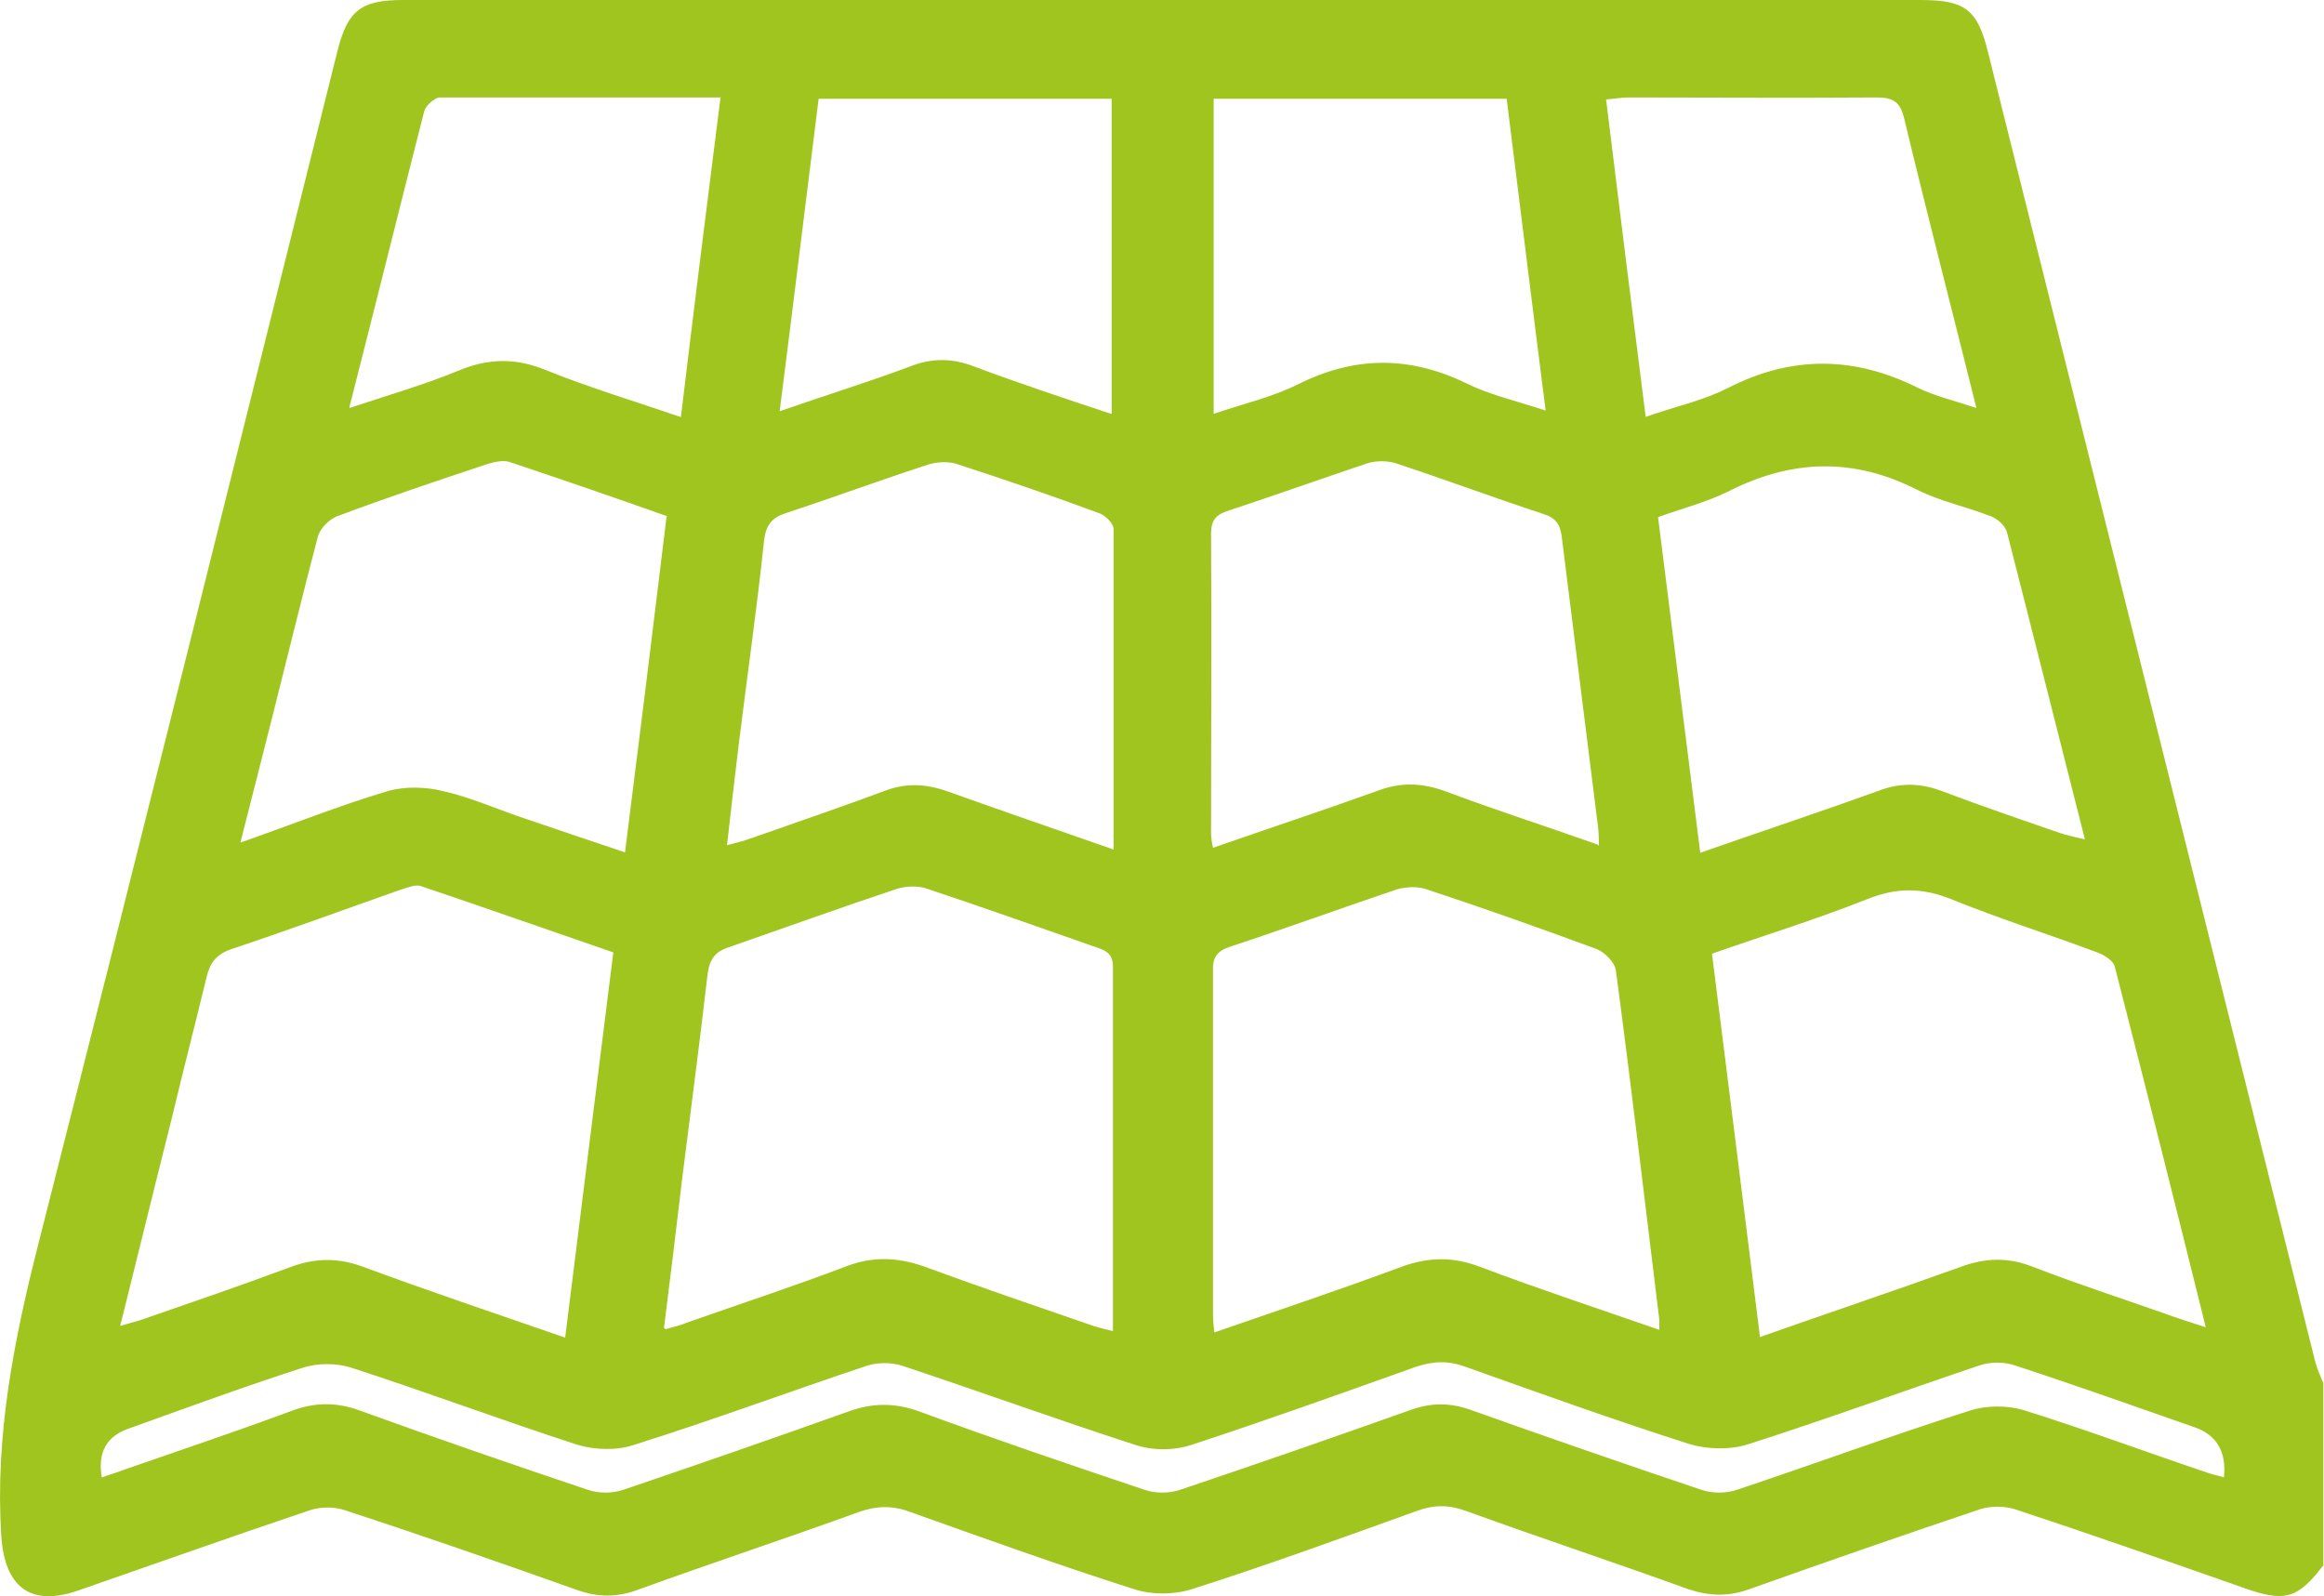
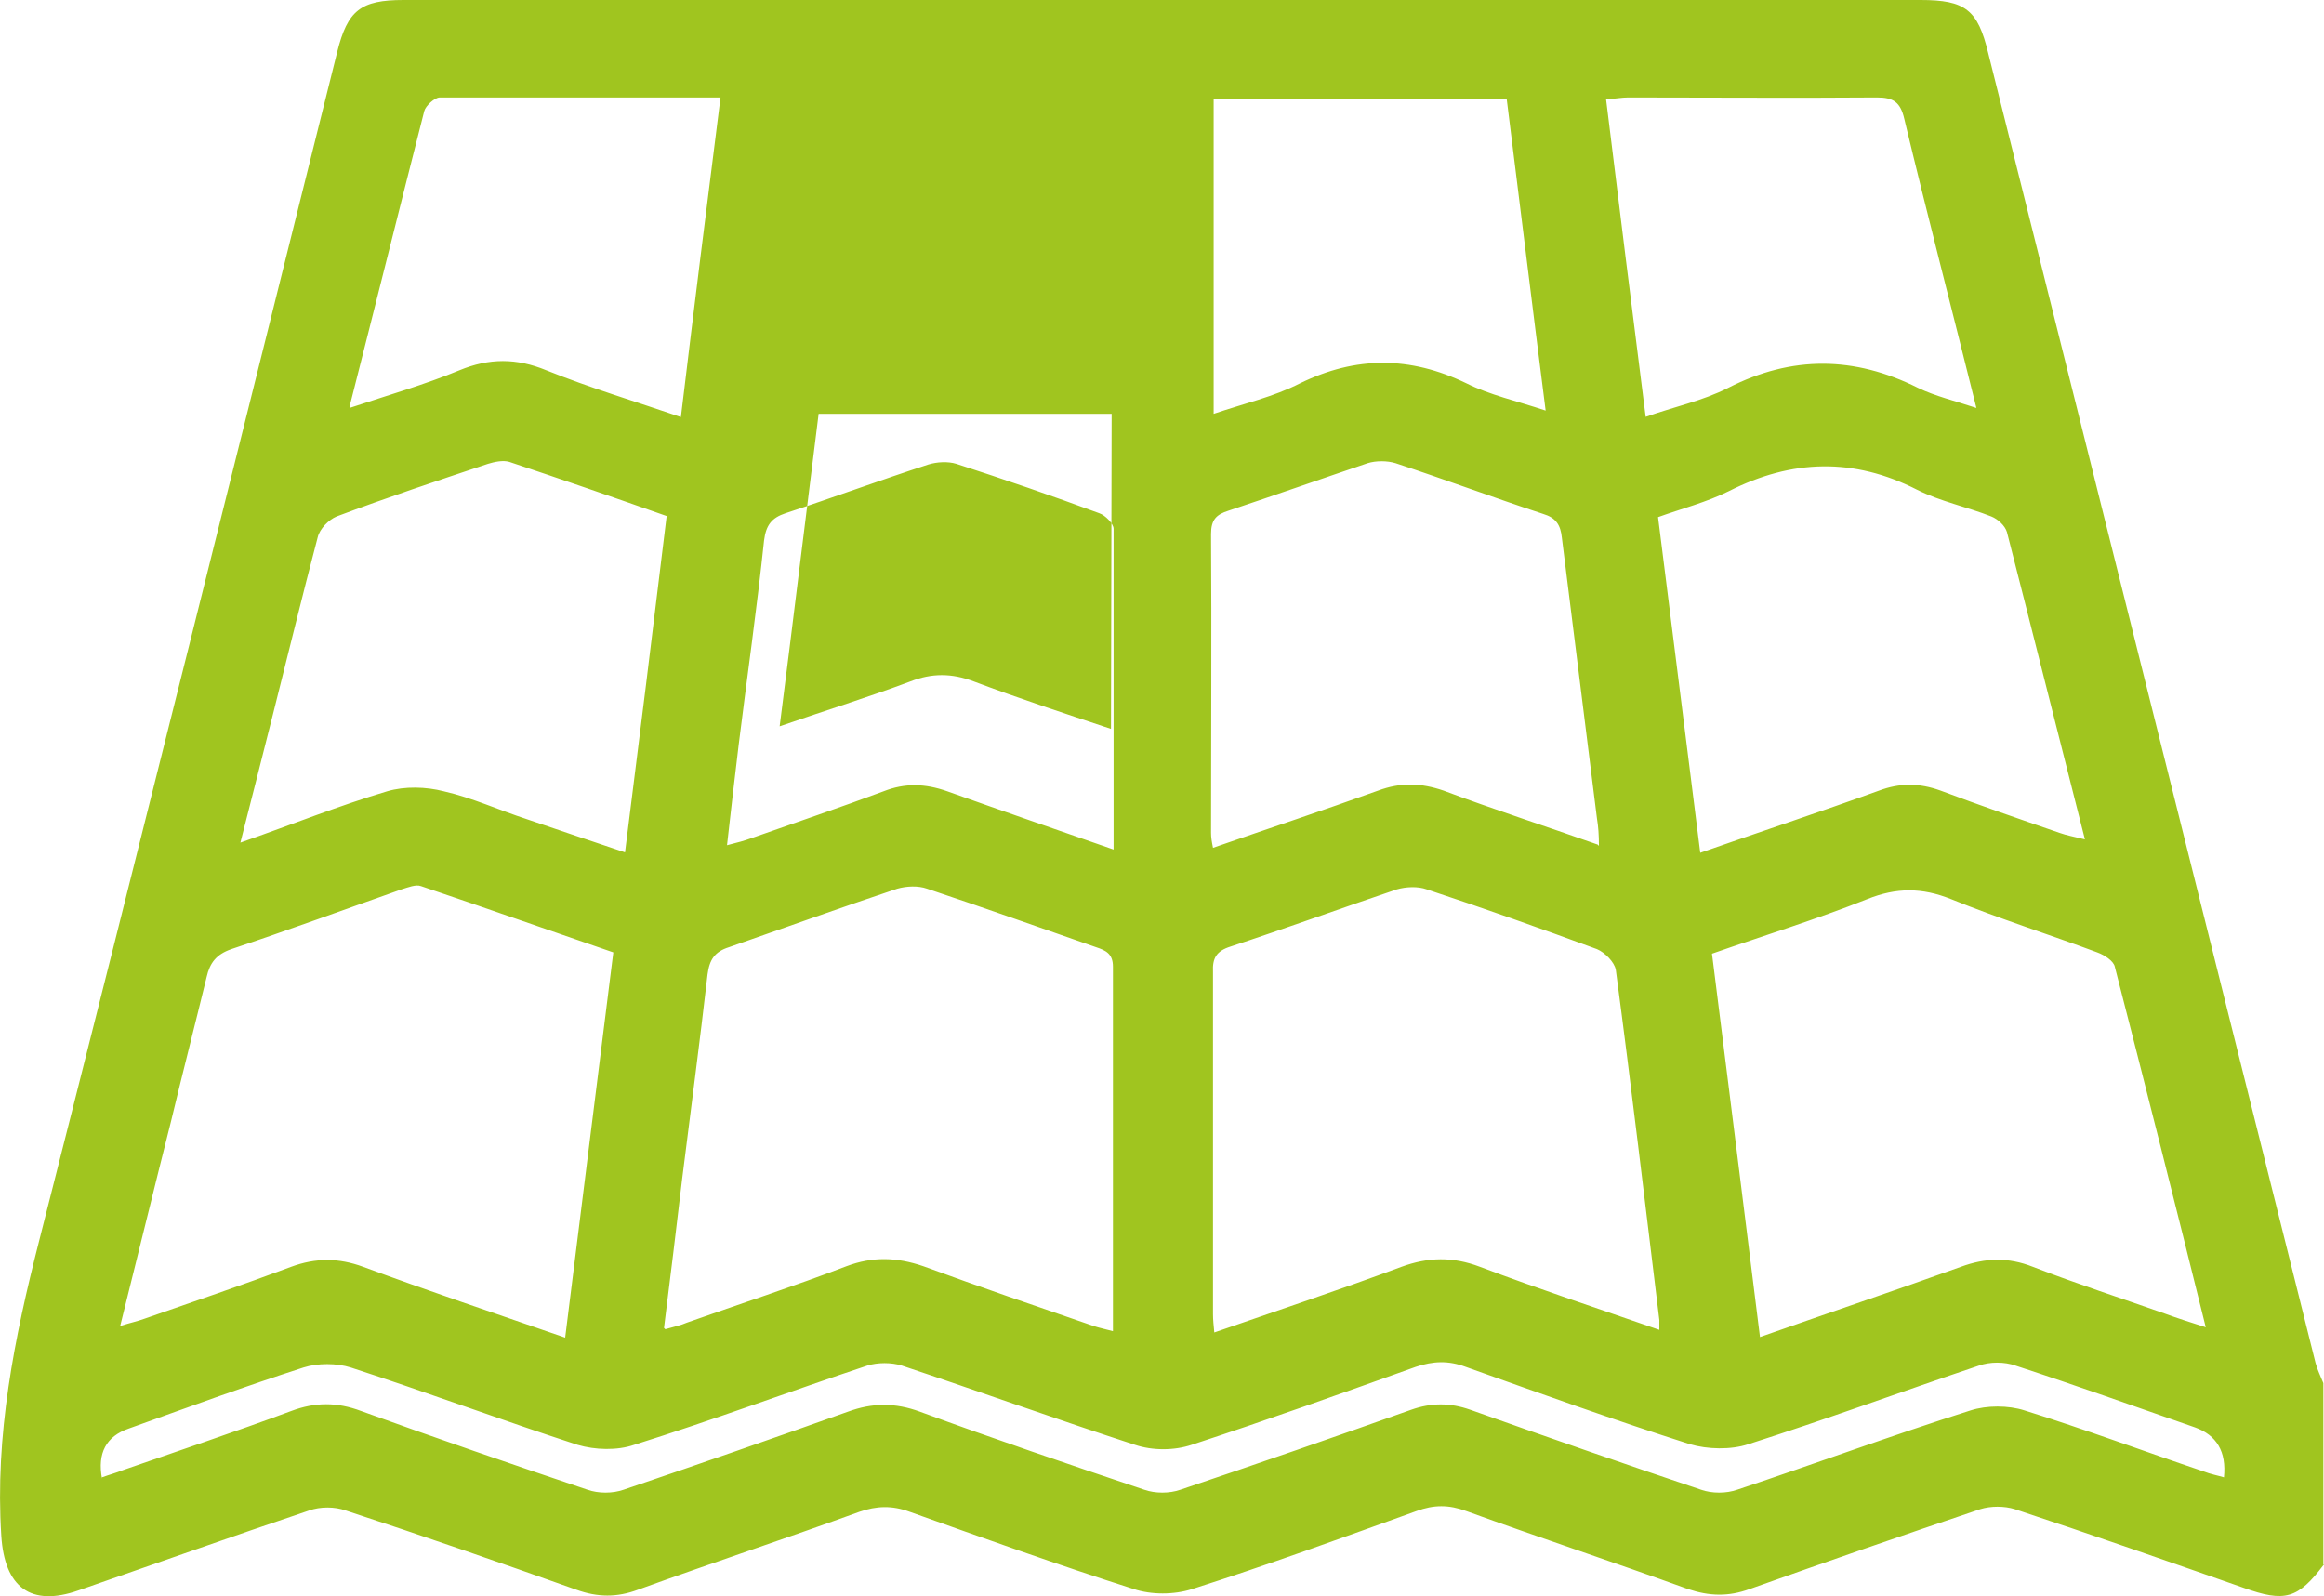
<svg xmlns="http://www.w3.org/2000/svg" id="Layer_2" viewBox="0 0 35.77 24.57">
  <defs>
    <style>.cls-1{fill:#a0c51f;}</style>
  </defs>
  <g id="Layer_1-2">
-     <path class="cls-1" d="M35.77,24.08c-.4.53-.6.59-1.24.36-1.17-.41-2.34-.82-3.52-1.21-.16-.05-.37-.05-.53,0-1.19.4-2.37.81-3.55,1.23-.33.12-.62.11-.95,0-1.13-.41-2.28-.79-3.41-1.2-.27-.1-.5-.1-.77,0-1.14.41-2.29.83-3.45,1.2-.28.09-.63.09-.9,0-1.16-.37-2.3-.78-3.45-1.19-.27-.1-.51-.09-.77,0-1.13.41-2.28.79-3.41,1.2-.32.12-.62.12-.95,0-1.18-.42-2.36-.83-3.55-1.22-.17-.06-.39-.06-.56,0-1.19.4-2.37.82-3.55,1.23-.74.26-1.14-.05-1.19-.84-.1-1.55.2-3.04.58-4.53C2.15,13.01,3.67,6.9,5.19.8,5.35.16,5.55,0,6.21,0,14,0,21.78,0,29.56,0c.69,0,.88.15,1.04.81,1.68,6.72,3.36,13.45,5.04,20.17.03.11.08.21.12.31v2.79ZM25.54,20.47c0-.09,0-.12,0-.15-.22-1.8-.43-3.59-.67-5.39-.02-.12-.17-.27-.29-.32-.87-.32-1.74-.63-2.62-.92-.14-.05-.32-.04-.46,0-.86.29-1.71.6-2.56.88-.22.07-.28.18-.27.39,0,1.76,0,3.51,0,5.27,0,.09.01.17.02.28.98-.34,1.94-.66,2.88-1.01.41-.15.79-.16,1.21,0,.9.34,1.81.64,2.76.97ZM10.24,20.46c.14-.04.24-.06.33-.1.82-.29,1.65-.56,2.46-.87.4-.15.77-.14,1.18,0,.87.32,1.75.62,2.62.92.09.03.19.05.3.08,0-1.89,0-3.75,0-5.61,0-.2-.11-.25-.26-.3-.86-.3-1.73-.61-2.6-.9-.14-.05-.32-.04-.46,0-.87.29-1.73.6-2.59.9-.22.07-.3.19-.33.42-.12,1.05-.26,2.1-.39,3.14-.09.76-.18,1.51-.28,2.3ZM8.7,20.58c.25-1.99.49-3.94.74-5.92-.99-.34-1.98-.69-2.96-1.02-.08-.03-.2.02-.3.05-.88.31-1.75.63-2.62.92-.23.08-.33.21-.38.43-.18.74-.37,1.48-.55,2.23-.26,1.03-.51,2.06-.78,3.14.16-.05.26-.07.37-.11.75-.26,1.51-.52,2.26-.8.38-.14.73-.14,1.11,0,1,.37,2.01.71,3.11,1.09ZM27.09,20.58c1.08-.38,2.09-.72,3.09-1.08.38-.14.73-.15,1.11,0,.67.26,1.35.48,2.03.72.19.07.38.13.63.21-.47-1.9-.93-3.72-1.4-5.55-.02-.09-.16-.18-.27-.22-.75-.28-1.51-.52-2.25-.82-.45-.18-.84-.18-1.29,0-.78.31-1.59.56-2.39.84.25,1.97.49,3.92.74,5.91ZM17.14,13.08c0-1.69,0-3.31,0-4.94,0-.08-.13-.21-.22-.24-.73-.27-1.46-.52-2.2-.76-.13-.04-.3-.03-.43.01-.74.24-1.47.51-2.2.75-.21.07-.3.18-.33.42-.11,1.05-.26,2.09-.39,3.14-.06.5-.12,1.01-.18,1.55.16-.04.27-.07.38-.11.68-.24,1.36-.47,2.03-.72.33-.13.64-.12.98,0,.84.3,1.68.59,2.57.9ZM24.61,13.02c0-.17-.01-.3-.03-.42-.18-1.44-.36-2.88-.54-4.32-.02-.2-.09-.31-.29-.37-.76-.25-1.51-.53-2.27-.78-.13-.04-.3-.04-.43,0-.71.24-1.42.49-2.14.73-.19.06-.27.14-.27.36.01,1.53,0,3.07,0,4.6,0,.07.01.13.03.23.86-.3,1.71-.58,2.54-.88.35-.13.66-.12,1.01,0,.77.29,1.55.54,2.37.83ZM26.16,13.13c.94-.33,1.85-.63,2.76-.96.32-.12.62-.12.95,0,.61.23,1.22.44,1.83.65.11.04.23.06.39.1-.41-1.61-.8-3.17-1.2-4.73-.03-.1-.14-.2-.24-.24-.38-.15-.78-.23-1.14-.41-.98-.5-1.93-.47-2.9.02-.34.17-.73.27-1.09.4.22,1.74.43,3.43.65,5.17ZM10.28,7.95c-.82-.29-1.63-.57-2.44-.84-.1-.03-.23,0-.33.03-.78.26-1.56.52-2.33.81-.12.05-.26.19-.29.32-.24.91-.46,1.82-.69,2.73-.16.63-.32,1.27-.5,1.97.8-.28,1.52-.57,2.26-.79.27-.08.6-.07.87,0,.44.1.85.29,1.28.43.5.17,1,.34,1.51.51.22-1.74.43-3.43.64-5.17ZM18.68,1.52v4.85c.47-.16.92-.26,1.33-.47.86-.42,1.69-.42,2.56,0,.36.18.77.27,1.22.42-.21-1.64-.4-3.21-.6-4.8h-4.51ZM17.11,6.37V1.52h-4.51c-.2,1.59-.39,3.17-.6,4.81.72-.25,1.37-.45,2.01-.69.33-.13.64-.13.98,0,.69.26,1.39.49,2.11.73ZM5.38,6.28c.6-.2,1.16-.36,1.69-.58.46-.19.88-.19,1.34,0,.67.27,1.37.48,2.07.72.2-1.66.4-3.27.61-4.92-1.48,0-2.9,0-4.32,0-.08,0-.22.13-.24.21-.38,1.49-.75,2.98-1.15,4.55ZM25.32,6.42c.45-.16.89-.25,1.28-.45.98-.5,1.94-.49,2.92,0,.27.13.57.2.9.31-.38-1.53-.76-2.99-1.11-4.45-.06-.26-.17-.33-.42-.33-1.28.01-2.56,0-3.83,0-.1,0-.2.02-.34.03.2,1.63.4,3.24.61,4.89ZM1.57,22.74c.11-.04.22-.07.32-.11.86-.3,1.73-.59,2.59-.91.37-.14.71-.14,1.08,0,1.16.42,2.32.82,3.48,1.21.17.06.39.06.56,0,1.15-.39,2.3-.79,3.45-1.2.38-.14.73-.14,1.11,0,1.14.42,2.29.81,3.45,1.2.17.06.39.06.56,0,1.19-.4,2.37-.81,3.55-1.23.31-.11.6-.11.91,0,1.18.42,2.36.83,3.55,1.23.17.06.39.06.56,0,1.2-.4,2.39-.84,3.59-1.22.25-.08.58-.08.83,0,.93.29,1.84.63,2.76.94.1.04.21.06.31.09q.06-.59-.45-.77c-.92-.32-1.84-.65-2.76-.95-.17-.06-.39-.06-.56,0-1.19.4-2.36.83-3.55,1.21-.27.09-.63.08-.9,0-1.16-.37-2.3-.78-3.45-1.19-.27-.1-.5-.09-.77,0-1.15.41-2.29.82-3.45,1.2-.27.09-.6.09-.87,0-1.2-.39-2.39-.82-3.59-1.22-.16-.05-.37-.05-.53,0-1.2.4-2.38.84-3.59,1.22-.26.09-.6.08-.87,0-1.17-.38-2.32-.81-3.49-1.19-.22-.07-.51-.07-.73,0-.9.29-1.8.62-2.69.94q-.52.18-.41.77Z" />
+     <path class="cls-1" d="M35.77,24.08c-.4.53-.6.59-1.24.36-1.17-.41-2.34-.82-3.52-1.21-.16-.05-.37-.05-.53,0-1.19.4-2.37.81-3.55,1.23-.33.12-.62.11-.95,0-1.13-.41-2.28-.79-3.41-1.2-.27-.1-.5-.1-.77,0-1.14.41-2.29.83-3.45,1.2-.28.09-.63.09-.9,0-1.16-.37-2.3-.78-3.45-1.19-.27-.1-.51-.09-.77,0-1.13.41-2.28.79-3.41,1.2-.32.12-.62.12-.95,0-1.18-.42-2.36-.83-3.55-1.22-.17-.06-.39-.06-.56,0-1.19.4-2.37.82-3.55,1.23-.74.26-1.14-.05-1.19-.84-.1-1.55.2-3.04.58-4.53C2.15,13.01,3.67,6.9,5.19.8,5.35.16,5.55,0,6.21,0,14,0,21.78,0,29.56,0c.69,0,.88.15,1.04.81,1.68,6.72,3.36,13.45,5.04,20.17.03.11.08.21.12.31v2.79ZM25.54,20.47c0-.09,0-.12,0-.15-.22-1.8-.43-3.59-.67-5.39-.02-.12-.17-.27-.29-.32-.87-.32-1.74-.63-2.62-.92-.14-.05-.32-.04-.46,0-.86.29-1.71.6-2.56.88-.22.07-.28.18-.27.39,0,1.76,0,3.51,0,5.27,0,.09.01.17.02.28.98-.34,1.94-.66,2.88-1.01.41-.15.79-.16,1.21,0,.9.34,1.81.64,2.76.97ZM10.24,20.46c.14-.04.24-.06.33-.1.82-.29,1.65-.56,2.46-.87.4-.15.77-.14,1.18,0,.87.32,1.75.62,2.62.92.09.03.19.05.3.08,0-1.89,0-3.75,0-5.61,0-.2-.11-.25-.26-.3-.86-.3-1.73-.61-2.6-.9-.14-.05-.32-.04-.46,0-.87.29-1.73.6-2.59.9-.22.07-.3.19-.33.42-.12,1.05-.26,2.1-.39,3.14-.09.76-.18,1.51-.28,2.3ZM8.7,20.58c.25-1.99.49-3.94.74-5.92-.99-.34-1.98-.69-2.96-1.02-.08-.03-.2.02-.3.05-.88.31-1.75.63-2.62.92-.23.08-.33.21-.38.43-.18.74-.37,1.48-.55,2.23-.26,1.03-.51,2.06-.78,3.14.16-.05.26-.07.37-.11.75-.26,1.51-.52,2.26-.8.38-.14.73-.14,1.11,0,1,.37,2.01.71,3.11,1.09ZM27.09,20.58c1.08-.38,2.09-.72,3.09-1.08.38-.14.73-.15,1.11,0,.67.26,1.35.48,2.03.72.19.07.38.13.63.21-.47-1.9-.93-3.72-1.4-5.55-.02-.09-.16-.18-.27-.22-.75-.28-1.51-.52-2.25-.82-.45-.18-.84-.18-1.29,0-.78.31-1.59.56-2.39.84.25,1.97.49,3.92.74,5.91ZM17.14,13.08c0-1.69,0-3.31,0-4.94,0-.08-.13-.21-.22-.24-.73-.27-1.46-.52-2.2-.76-.13-.04-.3-.03-.43.01-.74.24-1.47.51-2.2.75-.21.07-.3.18-.33.42-.11,1.05-.26,2.09-.39,3.14-.06.5-.12,1.01-.18,1.55.16-.04.27-.07.38-.11.68-.24,1.36-.47,2.03-.72.33-.13.64-.12.98,0,.84.3,1.68.59,2.57.9ZM24.61,13.02c0-.17-.01-.3-.03-.42-.18-1.44-.36-2.88-.54-4.32-.02-.2-.09-.31-.29-.37-.76-.25-1.51-.53-2.27-.78-.13-.04-.3-.04-.43,0-.71.24-1.42.49-2.14.73-.19.06-.27.14-.27.36.01,1.53,0,3.07,0,4.6,0,.07.01.13.03.23.86-.3,1.71-.58,2.54-.88.35-.13.66-.12,1.01,0,.77.29,1.55.54,2.37.83ZM26.16,13.13c.94-.33,1.85-.63,2.76-.96.32-.12.62-.12.95,0,.61.23,1.22.44,1.83.65.11.04.23.06.39.1-.41-1.61-.8-3.17-1.2-4.73-.03-.1-.14-.2-.24-.24-.38-.15-.78-.23-1.14-.41-.98-.5-1.93-.47-2.9.02-.34.17-.73.27-1.09.4.22,1.74.43,3.43.65,5.17ZM10.28,7.95c-.82-.29-1.63-.57-2.44-.84-.1-.03-.23,0-.33.03-.78.26-1.56.52-2.33.81-.12.05-.26.19-.29.32-.24.91-.46,1.82-.69,2.73-.16.63-.32,1.27-.5,1.97.8-.28,1.52-.57,2.26-.79.27-.08.6-.07.87,0,.44.1.85.29,1.28.43.5.17,1,.34,1.51.51.22-1.74.43-3.43.64-5.17ZM18.68,1.52v4.85c.47-.16.92-.26,1.33-.47.86-.42,1.69-.42,2.56,0,.36.18.77.27,1.22.42-.21-1.64-.4-3.21-.6-4.8h-4.51ZM17.11,6.37h-4.51c-.2,1.59-.39,3.17-.6,4.81.72-.25,1.37-.45,2.01-.69.33-.13.64-.13.98,0,.69.26,1.39.49,2.11.73ZM5.38,6.28c.6-.2,1.16-.36,1.69-.58.46-.19.88-.19,1.34,0,.67.27,1.37.48,2.07.72.2-1.66.4-3.27.61-4.92-1.48,0-2.9,0-4.32,0-.08,0-.22.13-.24.21-.38,1.49-.75,2.98-1.15,4.55ZM25.32,6.42c.45-.16.89-.25,1.28-.45.98-.5,1.94-.49,2.92,0,.27.13.57.2.9.31-.38-1.53-.76-2.99-1.11-4.45-.06-.26-.17-.33-.42-.33-1.28.01-2.56,0-3.83,0-.1,0-.2.02-.34.03.2,1.63.4,3.24.61,4.89ZM1.57,22.74c.11-.04.22-.07.32-.11.86-.3,1.73-.59,2.59-.91.37-.14.71-.14,1.08,0,1.16.42,2.32.82,3.48,1.21.17.06.39.06.56,0,1.15-.39,2.3-.79,3.45-1.2.38-.14.73-.14,1.11,0,1.14.42,2.29.81,3.45,1.2.17.06.39.06.56,0,1.19-.4,2.37-.81,3.55-1.23.31-.11.6-.11.91,0,1.18.42,2.36.83,3.55,1.23.17.06.39.06.56,0,1.2-.4,2.39-.84,3.59-1.22.25-.08.58-.08.83,0,.93.29,1.84.63,2.76.94.1.04.21.06.31.09q.06-.59-.45-.77c-.92-.32-1.84-.65-2.76-.95-.17-.06-.39-.06-.56,0-1.19.4-2.36.83-3.55,1.21-.27.09-.63.08-.9,0-1.16-.37-2.3-.78-3.45-1.19-.27-.1-.5-.09-.77,0-1.15.41-2.29.82-3.45,1.2-.27.09-.6.09-.87,0-1.2-.39-2.39-.82-3.59-1.22-.16-.05-.37-.05-.53,0-1.2.4-2.38.84-3.59,1.22-.26.09-.6.08-.87,0-1.17-.38-2.32-.81-3.49-1.19-.22-.07-.51-.07-.73,0-.9.29-1.8.62-2.69.94q-.52.18-.41.77Z" />
  </g>
</svg>